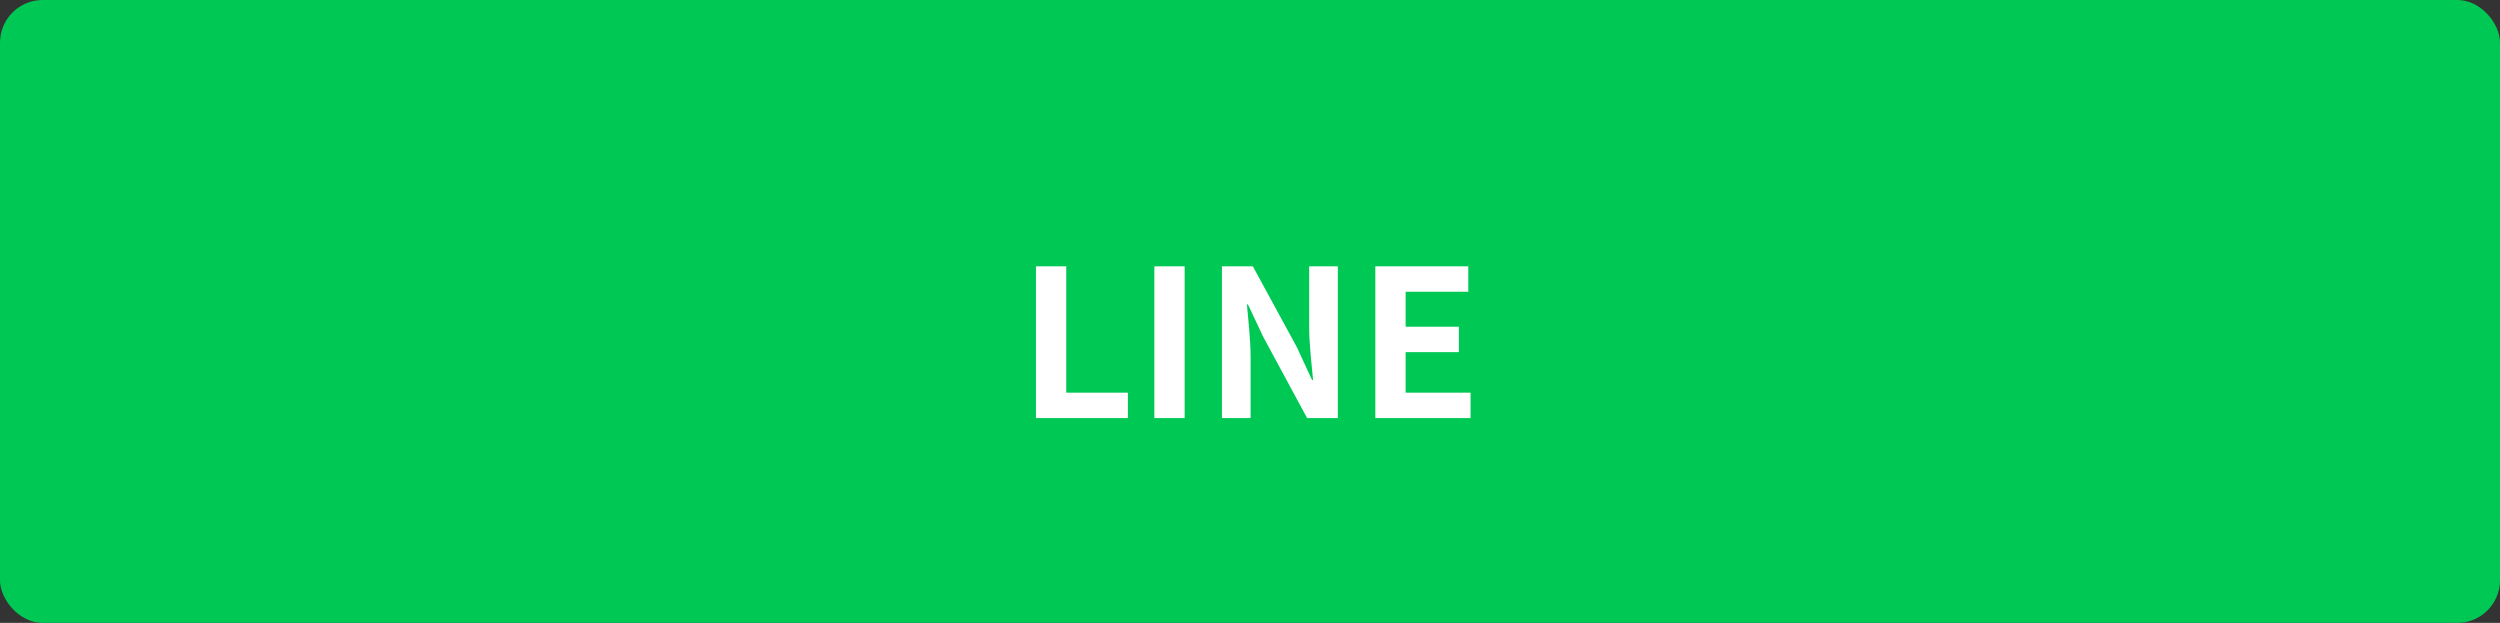
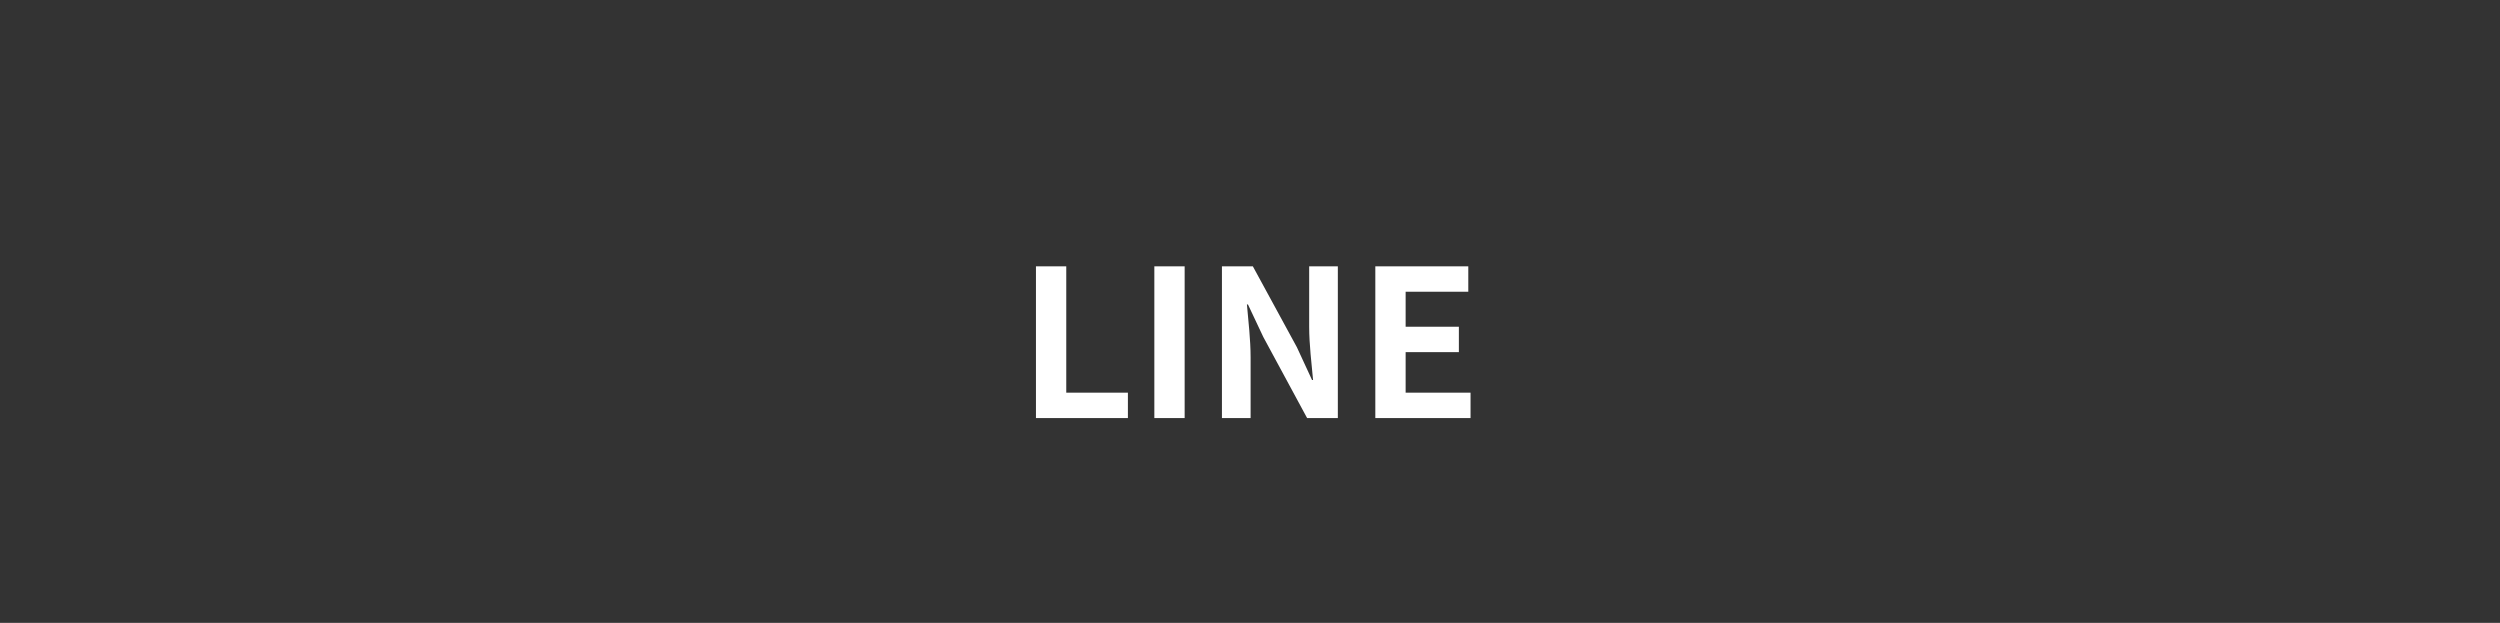
<svg xmlns="http://www.w3.org/2000/svg" width="293" height="73" viewBox="0 0 293 73" fill="none">
  <rect x="0" y="0" width="293" height="73" fill="#333333" stroke="none" />
-   <rect width="293" height="73" rx="5" fill="#00C854" />
  <path d="M121.414 49H132.19V46.024H124.966V31.216H121.414V49ZM135.289 49H138.841V31.216H135.289V49ZM143.211 49H146.571V41.872C146.571 39.832 146.307 37.6 146.139 35.68H146.259L148.059 39.496L153.195 49H156.795V31.216H153.435V38.32C153.435 40.336 153.723 42.688 153.891 44.536H153.771L151.995 40.696L146.835 31.216H143.211V49ZM161.188 49H172.348V46.024H164.74V41.272H170.98V38.296H164.74V34.192H172.084V31.216H161.188V49Z" fill="white" />
</svg>